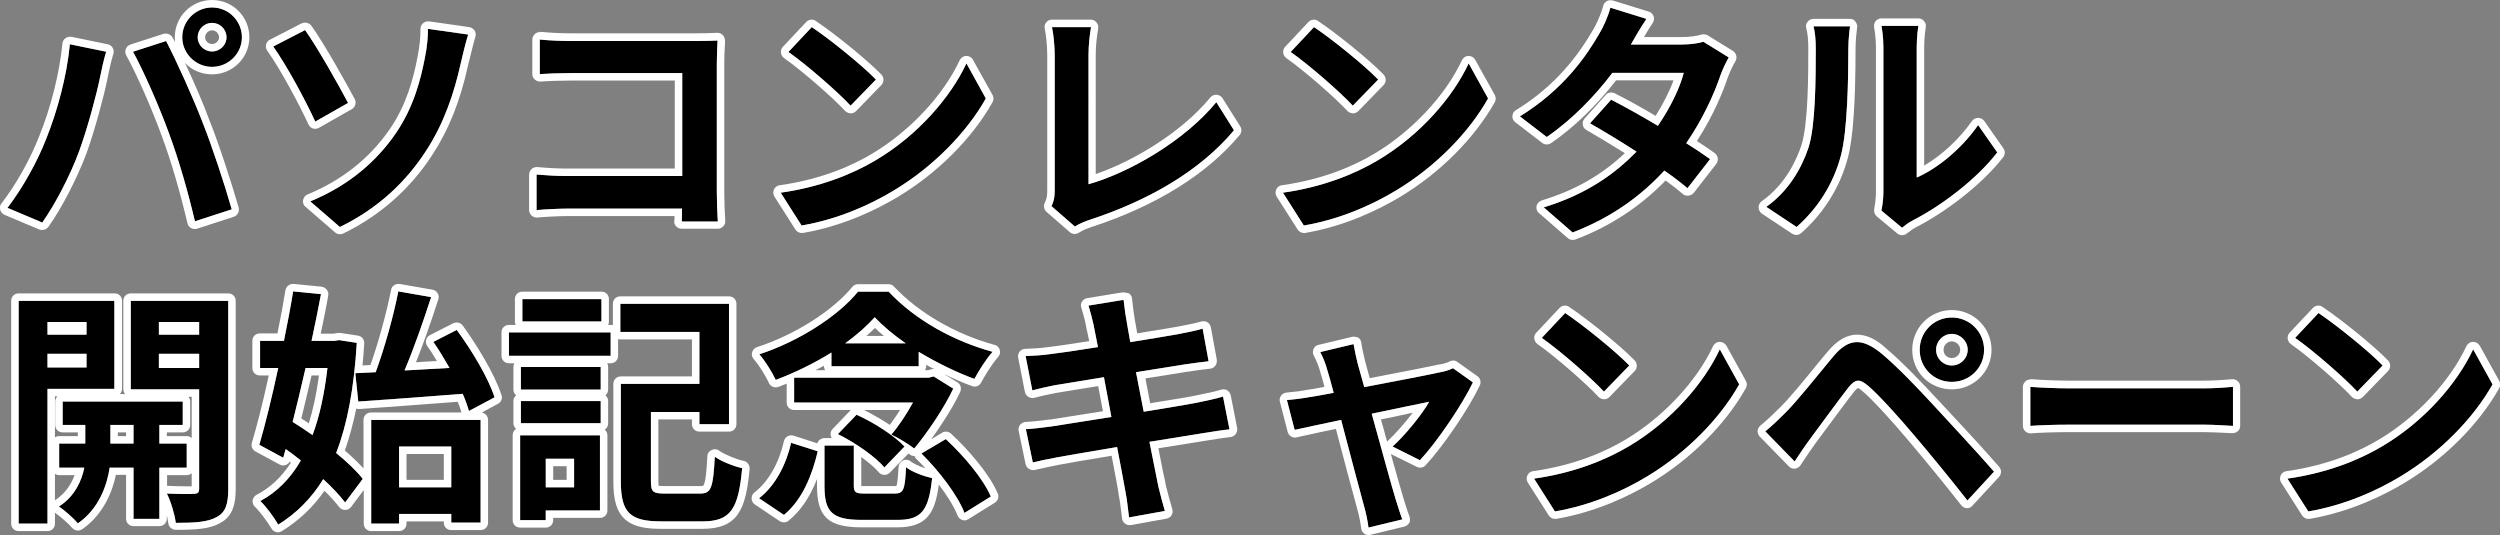
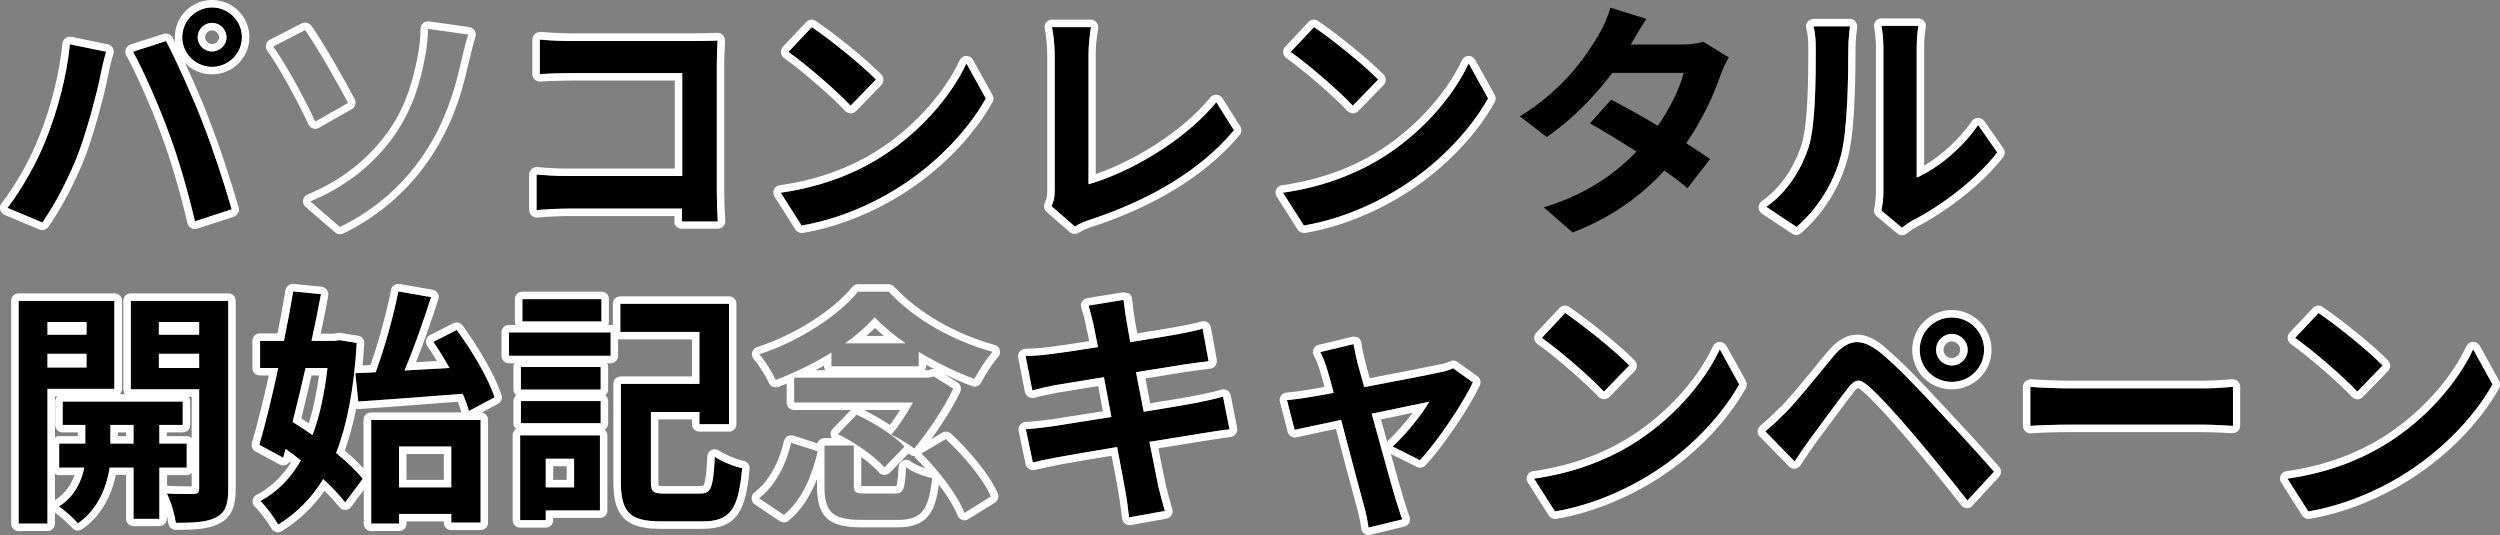
<svg xmlns="http://www.w3.org/2000/svg" version="1.1" id="レイヤー_1" x="0px" y="0px" width="1005.5px" height="215.2px" viewBox="0 0 1005.5 215.2" style="enable-background:new 0 0 1005.5 215.2;" xml:space="preserve">
  <rect x="0" y="0" width="1005.5" height="215.2" fill="#808080" stroke="none" />
  <style type="text/css">
	.st0{fill:#FFFFFF;}
</style>
  <g>
    <g>
      <path d="M28.1,17.8l14.6,3c-0.9,2.9-2,7.8-2.4,10c-1.4,7-5.1,20.8-8.5,30.1C28.2,70.6,22.3,82,17,89.5L3,83.6    c6.3-8.2,12.2-19,15.6-27.8C23.1,44.6,26.9,30.5,28.1,17.8z M53.5,20.8l13.3-4.3c4.1,7.8,11,23.1,14.7,32.8    c3.6,9,8.9,25,11.7,34.9L78.4,89C75.6,77.1,72,64.5,68,53.7C64.2,43.2,57.7,28.4,53.5,20.8z M85.3,3c6.6,0,12,5.4,12,12    c0,6.5-5.4,11.9-12,11.9s-12-5.4-12-11.9C73.3,8.4,78.7,3,85.3,3z M85.3,20.7c3.2,0,5.8-2.6,5.8-5.7c0-3.2-2.6-5.8-5.8-5.8    s-5.8,2.6-5.8,5.8C79.5,18.1,82.1,20.7,85.3,20.7z" />
      <path class="st0" d="M85.3,3c6.6,0,12,5.4,12,12c0,6.5-5.4,11.9-12,11.9c-6.6,0-12-5.4-12-11.9C73.3,8.4,78.7,3,85.3,3 M85.3,20.7    c3.2,0,5.8-2.6,5.8-5.7c0-3.2-2.6-5.8-5.8-5.8c-3.2,0-5.8,2.6-5.8,5.8C79.5,18.1,82.1,20.7,85.3,20.7 M66.8,16.5    c4.1,7.8,11,23.1,14.7,32.8c3.6,9,8.9,25,11.7,34.9L78.4,89C75.6,77.1,72,64.5,68,53.7c-3.8-10.5-10.3-25.3-14.5-32.9L66.8,16.5     M28.1,17.8l14.6,3c-0.9,2.9-2,7.8-2.4,10c-1.4,7-5.1,20.8-8.5,30.1C28.2,70.6,22.3,82,17,89.5L3,83.6c6.3-8.2,12.2-19,15.6-27.8    C23.1,44.6,26.9,30.5,28.1,17.8 M85.3,0c-8.3,0-15,6.7-15,15c0,0.7,0,1.3,0.1,2c-0.3-0.7-0.7-1.3-1-1.9c-0.5-1-1.6-1.6-2.7-1.6    c-0.3,0-0.6,0-0.9,0.1l-13.3,4.3c-0.9,0.3-1.5,0.9-1.9,1.8c-0.3,0.8-0.3,1.8,0.2,2.6c4.1,7.4,10.5,21.9,14.3,32.5    c3.7,9.9,7.3,22.3,10.3,35c0.2,0.8,0.7,1.5,1.4,1.9c0.5,0.3,1,0.4,1.5,0.4c0.3,0,0.6,0,0.9-0.1l14.8-4.8c1.5-0.5,2.4-2.1,2-3.7    c-2.7-9.4-8-25.8-11.8-35.2C81.9,41.9,78,33,74.4,25.3c2.7,2.9,6.6,4.6,10.9,4.6c8.3,0,15-6.7,15-14.9C100.3,6.7,93.6,0,85.3,0    L85.3,0z M85.3,17.7c-1.5,0-2.8-1.2-2.8-2.7c0-1.5,1.3-2.8,2.8-2.8c1.5,0,2.8,1.3,2.8,2.8C88.1,16.5,86.8,17.7,85.3,17.7    L85.3,17.7z M28.1,14.8c-0.6,0-1.3,0.2-1.8,0.6c-0.7,0.5-1.1,1.3-1.2,2.1C24,29,20.6,42.9,15.8,54.7c-3.5,9.1-9.3,19.5-15.2,27.1    c-0.6,0.7-0.8,1.7-0.5,2.6c0.2,0.9,0.9,1.6,1.7,2l14,5.9c0.4,0.2,0.8,0.2,1.2,0.2c1,0,1.9-0.5,2.5-1.3    c5.5-7.8,11.4-19.3,15.2-29.3c3.3-9.1,7.1-23.1,8.6-30.6c0,0,0,0,0-0.1c0.4-2.2,1.5-7,2.3-9.6c0.3-0.8,0.1-1.7-0.3-2.4    c-0.4-0.7-1.1-1.2-2-1.4l-14.6-3C28.5,14.8,28.3,14.8,28.1,14.8L28.1,14.8z" />
    </g>
    <g>
-       <path d="M122.7,12.1c5,7,13.6,22.3,17.3,29.3l-13.2,7.5c-4.1-8.9-11.5-22.6-16.9-30.2L122.7,12.1z M159,53.9    c7.4-10.7,10.2-22,11.8-30.2c1-4.6,1.4-9.6,1.3-12.1l16.2,2.3c-1.2,3.8-2.3,8.7-3,11.6c-2.6,11.7-6.6,23.9-13.9,35.1    c-7.8,12.1-18.9,23-34.7,30.7L124.8,81C141,74.3,151.7,64.4,159,53.9z" />
      <path class="st0" d="M172.1,11.6l16.2,2.3c-1.2,3.8-2.3,8.7-3,11.6c-2.6,11.7-6.6,23.9-13.9,35.1c-7.8,12.1-18.9,23-34.7,30.7    L124.8,81c16.2-6.7,26.9-16.6,34.2-27.1c7.4-10.7,10.2-22,11.8-30.2C171.8,19.1,172.2,14.1,172.1,11.6 M122.7,12.1    c5,7,13.6,22.3,17.3,29.3l-13.2,7.5c-4.1-8.9-11.5-22.6-16.9-30.2L122.7,12.1 M172.1,8.6c-0.7,0-1.5,0.3-2,0.8    c-0.7,0.6-1,1.5-1,2.3c0.1,2.3-0.3,7.1-1.2,11.3c0,0,0,0,0,0.1c-1.6,8.2-4.3,19-11.3,29.1c-8.1,11.6-19.1,20.3-32.9,26    c-1,0.4-1.6,1.3-1.8,2.3c-0.2,1,0.2,2.1,1,2.7l11.9,10.3c0.6,0.5,1.3,0.7,2,0.7c0.4,0,0.9-0.1,1.3-0.3c14.9-7.3,27-18,35.9-31.8    c6.5-10,11.1-21.4,14.3-36c0.1-0.5,0.2-1,0.4-1.6c0.7-2.8,1.6-6.7,2.5-9.7c0.3-0.8,0.1-1.8-0.3-2.5c-0.5-0.7-1.2-1.2-2.1-1.4    l-16.2-2.3C172.4,8.6,172.2,8.6,172.1,8.6L172.1,8.6z M122.7,9.1c-0.5,0-0.9,0.1-1.4,0.3L108.5,16c-0.8,0.4-1.3,1.1-1.5,2    c-0.2,0.8,0,1.7,0.5,2.4c5.2,7.3,12.5,20.9,16.6,29.7c0.4,0.8,1,1.3,1.8,1.6c0.3,0.1,0.6,0.1,0.9,0.1c0.5,0,1-0.1,1.5-0.4    l13.2-7.5c1.4-0.8,1.9-2.6,1.2-4c-3.3-6.2-12.2-22.2-17.5-29.6C124.6,9.5,123.6,9.1,122.7,9.1L122.7,9.1z" />
    </g>
    <g>
      <path d="M274.2,89.1c0.1-1.6,0.1-3.3,0.1-5.2h-45.6c-3.9,0-9.6,0.3-12.9,0.6V70.2c3.5,0.3,8,0.6,12.5,0.6h46.1V29.4h-44.9    c-4.2,0-9.6,0.2-12.4,0.4V15.9c3.7,0.4,8.9,0.6,12.4,0.6h50.3c2.9,0,7.1-0.1,8.8-0.2c-0.1,2.3-0.3,6.3-0.3,9.2v51.8    c0,3.5,0.2,8.8,0.4,11.8H274.2z" />
      <path class="st0" d="M217.1,15.9c3.7,0.4,8.9,0.6,12.4,0.6h50.3c2.9,0,7.1-0.1,8.8-0.2c-0.1,2.3-0.3,6.3-0.3,9.2v51.8    c0,3.5,0.2,8.8,0.4,11.8h-14.5c0.1-1.6,0.1-3.3,0.1-5.2h-45.6c-3.9,0-9.6,0.3-12.9,0.6V70.2c3.5,0.3,8,0.6,12.5,0.6h46.1V29.4    h-44.9c-4.2,0-9.6,0.2-12.4,0.4V15.9 M217.1,12.9c-0.7,0-1.5,0.3-2,0.8c-0.6,0.6-1,1.4-1,2.2v13.9c0,0.8,0.3,1.6,1,2.2    c0.6,0.5,1.3,0.8,2,0.8c0.1,0,0.1,0,0.2,0c2.7-0.2,8-0.4,12.2-0.4h41.9v35.4h-43.1c-3.6,0-7.7-0.2-12.2-0.6c-0.1,0-0.2,0-0.3,0    c-0.7,0-1.5,0.3-2,0.8c-0.6,0.6-1,1.4-1,2.2v14.3c0,0.8,0.4,1.6,1,2.2c0.6,0.5,1.3,0.8,2,0.8c0.1,0,0.2,0,0.3,0    c3.2-0.3,8.8-0.6,12.6-0.6h42.6c0,0.7,0,1.4-0.1,2c-0.1,0.8,0.2,1.6,0.8,2.2c0.6,0.6,1.4,0.9,2.2,0.9h14.5c0.8,0,1.6-0.3,2.2-1    c0.6-0.6,0.9-1.4,0.8-2.2c-0.2-2.8-0.4-8.1-0.4-11.6V25.5c0-2.4,0.1-5.7,0.3-8l0-1.1c0-0.8-0.3-1.7-0.9-2.3    c-0.6-0.6-1.3-0.9-2.1-0.9c-0.1,0-0.1,0-0.2,0c-1.5,0.1-5.6,0.2-8.6,0.2h-50.3c-3.2,0-8.4-0.2-12.1-0.6    C217.3,12.9,217.2,12.9,217.1,12.9L217.1,12.9z" />
    </g>
    <g>
      <path d="M352.3,64.4c17-10.1,30.1-25.4,36.4-38.9l7.8,14.1c-7.6,13.5-20.9,27.3-37,37c-10.1,6.1-23,11.7-37.1,14.1L314,77.5    C329.6,75.3,342.6,70.2,352.3,64.4z M352.3,32l-10.2,10.5c-5.2-5.6-17.7-16.5-25-21.6l9.4-10C333.5,15.6,346.5,26,352.3,32z" />
      <path class="st0" d="M326.5,10.9c7,4.7,20,15.1,25.8,21.1l-10.2,10.5c-5.2-5.6-17.7-16.5-25-21.6L326.5,10.9 M388.7,25.5l7.8,14.1    c-7.6,13.5-20.9,27.3-37,37c-10.1,6.1-23,11.7-37.1,14.1L314,77.5c15.6-2.2,28.6-7.3,38.3-13.1C369.3,54.3,382.4,39,388.7,25.5     M326.5,7.9c-0.8,0-1.6,0.3-2.2,0.9l-9.4,10c-0.6,0.6-0.9,1.5-0.8,2.4s0.6,1.7,1.3,2.2c7.4,5.2,19.7,16,24.5,21.2    c0.6,0.6,1.3,0.9,2.2,1c0,0,0,0,0,0c0.8,0,1.6-0.3,2.2-0.9l10.2-10.5c1.1-1.2,1.1-3,0-4.2c-6-6.2-19-16.6-26.3-21.5    C327.7,8.1,327.1,7.9,326.5,7.9L326.5,7.9z M388.7,22.5c0,0-0.1,0-0.1,0c-1.1,0-2.1,0.7-2.6,1.7c-6.6,14.2-20.1,28.6-35.2,37.6    c-7.5,4.5-20,10.3-37.2,12.7c-1,0.1-1.9,0.8-2.3,1.7c-0.4,0.9-0.4,2,0.2,2.9l8.4,13.2c0.6,0.9,1.5,1.4,2.5,1.4c0.2,0,0.3,0,0.5,0    c16.3-2.8,29.7-9.4,38.2-14.5c16-9.6,29.9-23.5,38.1-38.1c0.5-0.9,0.5-2,0-2.9L391.3,24C390.8,23.1,389.8,22.5,388.7,22.5    L388.7,22.5z" />
    </g>
    <g>
      <path d="M422.9,82.9c1.2-2.5,1.3-4.2,1.3-6.5V22.2c0-3.8-0.5-8.5-1.1-11.3h15.7c-0.6,3.8-1,7.4-1,11.3v51.9    c16.3-4.6,38.6-17.4,51.4-33l7.1,11.3c-13.7,16.4-34.5,28.3-58,36c-1.4,0.5-3.6,1.2-6,2.7L422.9,82.9z" />
      <path class="st0" d="M438.8,10.9c-0.6,3.8-1,7.4-1,11.3v51.9c16.3-4.6,38.6-17.4,51.4-33l7.1,11.3c-13.7,16.4-34.5,28.3-58,36    c-1.4,0.5-3.6,1.2-6,2.7l-9.4-8.2c1.2-2.5,1.3-4.2,1.3-6.5V22.2c0-3.8-0.5-8.5-1.1-11.3H438.8 M438.8,7.9h-15.7    c-0.9,0-1.8,0.4-2.3,1.1c-0.6,0.7-0.8,1.6-0.6,2.5c0.5,2.4,1,6.8,1,10.7v54.2c0,2.2-0.1,3.3-1,5.2c-0.6,1.2-0.3,2.7,0.7,3.6    l9.4,8.2c0.6,0.5,1.3,0.7,2,0.7c0.5,0,1.1-0.2,1.6-0.5c1.9-1.2,3.7-1.8,5-2.3l0.4-0.1c25.7-8.4,46.2-21.2,59.3-36.9    c0.8-1,0.9-2.4,0.2-3.5l-7.1-11.3c-0.5-0.8-1.4-1.3-2.4-1.4c-0.1,0-0.1,0-0.2,0c-0.9,0-1.7,0.4-2.3,1.1    c-11.6,14.1-31.1,25.7-46.1,30.8V22.2c0-3.3,0.3-6.6,1-10.8c0.1-0.9-0.1-1.7-0.7-2.4S439.7,7.9,438.8,7.9L438.8,7.9z M438.8,13.9    L438.8,13.9L438.8,13.9L438.8,13.9z" />
    </g>
    <g>
      <path d="M554.3,64.4c17-10.1,30.1-25.4,36.4-38.9l7.8,14.1c-7.6,13.5-20.9,27.3-37,37c-10.1,6.1-23,11.7-37.1,14.1L516,77.5    C531.6,75.3,544.6,70.2,554.3,64.4z M554.3,32l-10.2,10.5c-5.2-5.6-17.7-16.5-25-21.6l9.4-10C535.5,15.6,548.5,26,554.3,32z" />
      <path class="st0" d="M528.5,10.9c7,4.7,20,15.1,25.8,21.1l-10.2,10.5c-5.2-5.6-17.7-16.5-25-21.6L528.5,10.9 M590.7,25.5l7.8,14.1    c-7.6,13.5-20.9,27.3-37,37c-10.1,6.1-23,11.7-37.1,14.1L516,77.5c15.6-2.2,28.6-7.3,38.3-13.1C571.3,54.3,584.4,39,590.7,25.5     M528.5,7.9c-0.8,0-1.6,0.3-2.2,0.9l-9.4,10c-0.6,0.6-0.9,1.5-0.8,2.4c0.1,0.9,0.6,1.7,1.3,2.2c7.4,5.2,19.7,16,24.5,21.2    c0.6,0.6,1.3,0.9,2.2,1c0,0,0,0,0,0c0.8,0,1.6-0.3,2.2-0.9l10.2-10.5c1.1-1.2,1.1-3,0-4.2c-6-6.2-19-16.6-26.3-21.5    C529.7,8.1,529.1,7.9,528.5,7.9L528.5,7.9z M590.7,22.5c0,0-0.1,0-0.1,0c-1.1,0-2.1,0.7-2.6,1.7c-6.6,14.2-20.1,28.6-35.2,37.6    c-7.5,4.5-20,10.3-37.2,12.7c-1,0.1-1.9,0.8-2.3,1.7c-0.4,0.9-0.4,2,0.2,2.9l8.4,13.2c0.6,0.9,1.5,1.4,2.5,1.4c0.2,0,0.3,0,0.5,0    c16.3-2.8,29.7-9.4,38.2-14.5c16-9.6,29.9-23.5,38.1-38.1c0.5-0.9,0.5-2,0-2.9L593.3,24C592.8,23.1,591.8,22.5,590.7,22.5    L590.7,22.5z" />
    </g>
    <g>
      <path d="M695.3,23.1c-1.1,1.9-2.4,4.6-3.3,7.1c-2.6,7.7-7.2,17.8-13.8,27.4c3.7,2.3,7.1,4.6,9.6,6.4l-9.1,11.7    c-2.4-2.1-5.6-4.5-9.3-7.1c-8.9,9.7-20.7,18.7-36.9,24.9l-11.6-10.1c17.7-5.4,29-13.9,37.3-22.4c-6.8-4.4-13.6-8.5-18.7-11.4    l8.5-9.5c5.3,2.7,12.1,6.5,18.8,10.5c4.9-7.1,8.9-15.3,10.4-21.3h-28.7c-7,9.3-16.3,18.9-26.4,25.8l-10.8-8.3    c17.6-10.8,26.9-24.5,31.9-33.2c1.5-2.4,3.6-7,4.5-10.5l14.5,4.5c-2.4,3.5-5,8.1-6.2,10.2l-0.1,0.1h20.5c3.1,0,6.5-0.4,8.7-1.1    L695.3,23.1z" />
-       <path class="st0" d="M647.7,3.1l14.5,4.5c-2.4,3.5-5,8.1-6.2,10.2l-0.1,0.1h20.5c3.1,0,6.5-0.4,8.7-1.1l10.2,6.3    c-1.1,1.9-2.4,4.6-3.3,7.1c-2.6,7.7-7.2,17.8-13.8,27.4c3.7,2.3,7.1,4.6,9.6,6.4l-9.1,11.7c-2.4-2.1-5.6-4.5-9.3-7.1    c-8.9,9.7-20.7,18.7-36.9,24.9l-11.6-10.1c17.7-5.4,29-13.9,37.3-22.4c-6.8-4.4-13.6-8.5-18.7-11.4l8.5-9.5    c5.3,2.7,12.1,6.5,18.8,10.5c4.9-7.1,8.9-15.3,10.4-21.3h-28.7c-7,9.3-16.3,18.9-26.4,25.8l-10.8-8.3    c17.6-10.8,26.9-24.5,31.9-33.2C644.7,11.2,646.8,6.6,647.7,3.1 M647.7,0.1c-0.5,0-1,0.1-1.5,0.4c-0.7,0.4-1.2,1.1-1.4,1.9    c-0.8,3.2-2.8,7.5-4.1,9.7c0,0,0,0.1-0.1,0.1c-7.9,13.7-18,24.2-30.9,32.1c-0.8,0.5-1.4,1.4-1.4,2.4c-0.1,1,0.4,1.9,1.2,2.5    l10.8,8.3c0.5,0.4,1.2,0.6,1.8,0.6c0.6,0,1.2-0.2,1.7-0.5c9.2-6.3,18.4-15.2,26.2-25.3h23.1c-1.6,4.4-4.2,9.5-7.2,14.3    c-5.9-3.5-11.9-6.8-16.5-9.1c-0.4-0.2-0.9-0.3-1.4-0.3c-0.8,0-1.7,0.3-2.2,1l-8.5,9.5c-0.6,0.7-0.9,1.6-0.7,2.5    c0.1,0.9,0.7,1.7,1.5,2.1c4.7,2.7,10.1,6,15.4,9.3c-9.4,8.9-20.2,15-33.4,19c-1,0.3-1.8,1.2-2.1,2.2c-0.2,1.1,0.1,2.2,1,2.9    l11.6,10.1c0.6,0.5,1.3,0.7,2,0.7c0.4,0,0.7-0.1,1.1-0.2c14-5.3,26.1-13.3,36.2-23.7c2.9,2.1,5.2,3.9,6.9,5.4    c0.5,0.5,1.3,0.7,2,0.7c0.1,0,0.2,0,0.3,0c0.8-0.1,1.6-0.5,2.1-1.1l9.1-11.7c0.5-0.6,0.7-1.5,0.6-2.3c-0.1-0.8-0.6-1.5-1.2-2    c-2.1-1.5-4.6-3.2-7.2-4.9c6.9-10.6,10.7-20.4,12.4-25.5c0.8-2.1,1.9-4.6,3.1-6.6c0.8-1.4,0.4-3.2-1-4.1l-10.2-6.3    c-0.5-0.3-1-0.4-1.6-0.4c-0.3,0-0.6,0-0.9,0.1c-1.8,0.6-4.9,1-7.8,1h-15.3c1.1-1.8,2.3-3.9,3.5-5.6c0.5-0.8,0.7-1.8,0.4-2.7    c-0.3-0.9-1-1.6-1.9-1.9l-14.5-4.5C648.3,0.1,648,0.1,647.7,0.1L647.7,0.1z" />
    </g>
    <g>
      <path d="M710.4,83.2c8.8-6.2,14.2-15.4,17-23.9c2.8-8.6,2.9-27.5,2.9-39.6c0-4-0.3-6.7-0.9-9.1h14.7c-0.1,0.4-0.7,4.9-0.7,9    c0,11.8-0.3,32.9-3,43c-3,11.3-9.2,21.1-17.8,28.7L710.4,83.2z M756.7,84.7c0.4-1.9,0.8-4.7,0.8-7.4V19c0-4.5-0.7-8.3-0.8-8.6    h14.9c-0.1,0.3-0.7,4.2-0.7,8.7v52.3c8.1-3.5,18-11.4,24.7-21.1l7.7,11c-8.3,10.8-22.7,21.6-33.9,27.3c-2.1,1.1-3.1,2-4.4,3    L756.7,84.7z" />
      <path class="st0" d="M771.6,10.4c-0.1,0.3-0.7,4.2-0.7,8.7v52.3c8.1-3.5,18-11.4,24.7-21.1l7.7,11c-8.3,10.8-22.7,21.6-33.9,27.3    c-2.1,1.1-3.1,2-4.4,3l-8.3-6.9c0.4-1.9,0.8-4.7,0.8-7.4V19c0-4.5-0.7-8.3-0.8-8.6H771.6 M744.1,10.6c-0.1,0.4-0.7,4.9-0.7,9    c0,11.8-0.3,32.9-3,43c-3,11.3-9.2,21.1-17.8,28.7l-12.2-8.1c8.8-6.2,14.2-15.4,17-23.9c2.8-8.6,2.9-27.5,2.9-39.6    c0-4-0.3-6.7-0.9-9.1H744.1 M771.6,7.4h-14.9c-1,0-1.9,0.5-2.4,1.2c-0.5,0.7-0.7,1.7-0.5,2.6c0.1,0.5,0.7,3.9,0.7,7.8v58.3    c0,2.1-0.3,4.6-0.7,6.8c-0.2,1.1,0.2,2.2,1,2.9l8.3,6.9c0.6,0.5,1.2,0.7,1.9,0.7c0.6,0,1.3-0.2,1.8-0.6c0.2-0.2,0.4-0.3,0.7-0.5    c1-0.8,1.8-1.4,3.3-2.2c10.8-5.5,25.8-16.4,34.9-28.1c0.8-1,0.8-2.5,0.1-3.5l-7.7-11c-0.6-0.8-1.5-1.3-2.5-1.3c0,0,0,0,0,0    c-1,0-1.9,0.5-2.5,1.3c-5,7.2-12.2,13.8-19.2,17.9V19.1c0-3.8,0.5-7.2,0.6-7.9c0.2-0.9,0.1-1.8-0.5-2.5    C773.5,7.9,772.6,7.4,771.6,7.4L771.6,7.4z M771.6,13.4L771.6,13.4L771.6,13.4L771.6,13.4z M744.1,7.6h-14.7    c-0.9,0-1.8,0.4-2.4,1.2c-0.6,0.7-0.8,1.7-0.5,2.6c0.6,2.3,0.8,4.8,0.8,8.4c0,9.8,0,30.2-2.8,38.7c-1.8,5.4-6.2,15.6-15.9,22.4    c-0.8,0.6-1.3,1.5-1.3,2.5c0,1,0.5,1.9,1.3,2.5l12.2,8.1c0.5,0.3,1.1,0.5,1.7,0.5c0.7,0,1.4-0.3,2-0.8    c9.1-8.1,15.6-18.5,18.7-30.2c2.1-7.7,3.1-22.4,3.1-43.8c0-3.6,0.5-7.7,0.6-8.4c0.2-0.9,0-1.8-0.6-2.5C745.9,8,745,7.6,744.1,7.6    L744.1,7.6z M744.1,13.6L744.1,13.6L744.1,13.6L744.1,13.6z" />
    </g>
    <g>
      <path d="M19.1,156.4v54.2H7.5V121H46v35.4H19.1z M19.1,129.5v5.1h15.7v-5.1H19.1z M34.8,147.8v-5.5H19.1v5.5H34.8z M64.1,188.1    v20.6H53.7v-20.6h-9.6c-1,6.9-4.3,16.6-12.8,22.4c-1.7-2.1-5.3-5.2-7.6-6.8c6.4-4,9.2-10.5,10.2-15.6H23.8v-9.7h10.5v-7.5h-9.1    v-9.4h48.3v9.4h-9.4v7.5h11v9.7H64.1z M53.7,178.4v-7.5h-9.3v7.5H53.7z M91.8,196.7c0,6.1-1.1,9.4-4.7,11.3    c-3.6,2-8.8,2.3-16.4,2.3c-0.4-3.3-2-8.7-3.6-11.8c4.5,0.2,9.4,0.2,10.9,0.1c1.6,0,2.1-0.6,2.1-2v-40H52.6V121h39.2V196.7z     M63.9,129.5v5.1h16.2v-5.1H63.9z M80.1,148v-5.7H63.9v5.7H80.1z" />
      <path class="st0" d="M91.8,121v75.7c0,6.1-1.1,9.4-4.7,11.3c-3.6,2-8.8,2.3-16.4,2.3c-0.4-3.3-2-8.7-3.6-11.8    c2.6,0.1,5.4,0.2,7.6,0.2c1.5,0,2.7,0,3.3-0.1c1.6,0,2.1-0.6,2.1-2v-40H52.6V121H91.8 M63.9,134.6h16.2v-5.1H63.9V134.6 M63.9,148    h16.2v-5.7H63.9V148 M46,121v35.4H19.1v54.2H7.5V121H46 M19.1,134.6h15.7v-5.1H19.1V134.6 M19.1,147.8h15.7v-5.5H19.1V147.8     M73.5,161.5v9.4h-9.4v7.5h11v9.7h-11v20.6H53.7v-20.6h-9.6c-1,6.9-4.3,16.6-12.8,22.4c-1.7-2.1-5.3-5.2-7.6-6.8    c6.4-4,9.2-10.5,10.2-15.6H23.8v-9.7h10.5v-7.5h-9.1v-9.4H73.5 M44.4,178.4h9.3v-7.5h-9.3V178.4 M91.8,118H52.6c-1.7,0-3,1.3-3,3    v35.6c0,0.7,0.3,1.4,0.7,1.9h-2.1c0.5-0.5,0.9-1.3,0.9-2.1V121c0-1.7-1.3-3-3-3H7.5c-1.7,0-3,1.3-3,3v89.6c0,1.7,1.3,3,3,3h11.6    c1.7,0,3-1.3,3-3v-4.4c2.1,1.5,5.4,4.3,6.9,6.1c0.6,0.7,1.5,1.1,2.3,1.1c0.6,0,1.2-0.2,1.7-0.5c9-6.2,12.4-16,13.6-21.9h4.1v17.6    c0,1.7,1.3,3,3,3h10.4c1.7,0,3-1.3,3-3v-1.3c0.3,1.2,0.5,2.3,0.6,3.2c0.2,1.5,1.5,2.6,3,2.6c8.4,0,13.8-0.4,17.8-2.7    c5.5-2.9,6.3-8.4,6.3-13.9V121C94.8,119.3,93.5,118,91.8,118L91.8,118z M22.1,159.4h1c-0.5,0.5-0.9,1.3-0.9,2.1v9.4    c0,1.7,1.3,3,3,3h6.1v1.5h-7.5c-0.6,0-1.2,0.2-1.7,0.5V159.4L22.1,159.4z M75.8,159.6h1.3v16.6c-0.5-0.5-1.2-0.8-2-0.8h-8v-1.5    h6.4c1.7,0,3-1.3,3-3v-9.4C76.5,160.8,76.2,160.1,75.8,159.6L75.8,159.6z M47.4,173.9h3.3v1.5h-3.3V173.9L47.4,173.9z M67.1,191.1    h8c0.8,0,1.5-0.3,2-0.8v5.3c-0.6,0-1.5,0-2.4,0c-2.4,0-5.1-0.1-7.4-0.2c0,0-0.1,0-0.1,0V191.1L67.1,191.1z M22.1,201.2v-10.6    c0.5,0.3,1.1,0.5,1.7,0.5H30C28.8,194.4,26.5,198.4,22.1,201.2C22.1,201.2,22.1,201.2,22.1,201.2L22.1,201.2z" />
    </g>
    <g>
      <path d="M143.5,137.9c-1.1,18.2-3.8,32.7-8.3,44.3c4.4,3.6,8.2,7.2,10.7,10.4l-7.1,9.5c-2.1-2.8-5.2-6.1-8.8-9.4    c-4.7,7.7-10.7,13.7-18.1,18.3c-1.7-3-4.9-7.3-7.2-9.5c6.6-3.5,12.1-9,16.3-16.3c-2-1.6-4.1-3.2-6.1-4.6l-1,3.5l-9.6-5.2    c2.4-8.2,5.1-19.3,7.6-30.9h-7.3v-10.9h9.6c1.4-6.9,2.7-13.7,3.7-19.9l11.2,1.1c-1.1,5.9-2.4,12.3-3.8,18.8h9.1l2-0.3L143.5,137.9    z M122.9,148c-1.7,7.5-3.5,14.9-5.2,21.7c2.6,1.6,5.3,3.4,8,5.3c2.9-7.7,4.8-16.8,6-27H122.9z M151.1,149.7    c3.6-9.8,7.2-22.7,9.1-32.5l13.2,2.3c-3.2,9.9-7,20.8-10.7,29.5c5.8-0.3,11.9-0.7,18.1-1c-2.1-3.7-4.3-7.3-6.5-10.5l9.4-4.8    c6.2,8.4,12.8,19.5,15.2,27.1l-10.3,5.5c-0.6-2.1-1.4-4.4-2.5-6.9c-14.9,1.2-30.6,2.3-42,3.1l-1.2-11.4L151.1,149.7z M149.3,168.9    h44v41.3h-11.8v-3.5h-21v3.9h-11.2V168.9z M160.5,179.6V196h21v-16.4H160.5z" />
      <path class="st0" d="M160.2,117.2l13.2,2.3c-3.2,9.9-7,20.8-10.7,29.5c5.8-0.3,11.9-0.7,18.1-1c-2.1-3.7-4.3-7.3-6.5-10.5l9.4-4.8    c6.2,8.4,12.8,19.5,15.2,27.1l-10.3,5.5c-0.6-2.1-1.4-4.4-2.5-6.9c-14.9,1.2-30.6,2.3-42,3.1l-1.2-11.4l8.2-0.4    C154.7,139.9,158.3,127,160.2,117.2 M117.9,117.2l11.2,1.1c-1.1,5.9-2.4,12.3-3.8,18.8h9.1l2-0.3l7.1,1.1    c-1.1,18.2-3.8,32.7-8.3,44.3c4.4,3.6,8.2,7.2,10.7,10.4l-7.1,9.5c-2.1-2.8-5.2-6.1-8.8-9.4c-4.7,7.7-10.7,13.7-18.1,18.3    c-1.7-3-4.9-7.3-7.2-9.5c6.6-3.5,12.1-9,16.3-16.3c-2-1.6-4.1-3.2-6.1-4.6l-1,3.5l-9.6-5.2c2.4-8.2,5.1-19.3,7.6-30.9h-7.3v-10.9    h9.6C115.6,130.2,116.9,123.4,117.9,117.2 M131.7,148h-8.8c-1.7,7.5-3.5,14.9-5.2,21.7c2.6,1.6,5.3,3.4,8,5.3    C128.6,167.3,130.5,158.2,131.7,148 M193.3,168.9v41.3h-11.8v-3.5h-21v3.9h-11.2v-41.7H193.3 M160.5,196h21v-16.4h-21V196     M160.2,114.2c-1.4,0-2.7,1-2.9,2.4c-1.8,9-5,20.9-8.3,30.2l-3.2,0.2c0.3-2.9,0.5-5.8,0.7-8.9c0.1-1.5-1-2.9-2.5-3.1l-7.1-1.1    c-0.2,0-0.3,0-0.5,0c-0.1,0-0.3,0-0.4,0l-1.8,0.3H129c1.1-5.4,2.2-10.5,3-15.3c0.2-0.8,0-1.7-0.6-2.4c-0.5-0.7-1.3-1.1-2.1-1.2    l-11.2-1.1c-0.1,0-0.2,0-0.3,0c-1.5,0-2.7,1.1-3,2.5c-0.8,4.9-1.8,10.6-3.2,17.4h-7.1c-1.7,0-3,1.3-3,3V148c0,1.7,1.3,3,3,3h3.6    c-2.3,10.6-4.7,20.1-6.8,27.1c-0.4,1.4,0.2,2.8,1.5,3.5l9.6,5.2c0.4,0.2,0.9,0.4,1.4,0.4c0.4,0,0.8-0.1,1.2-0.2    c0.6-0.3,1.2-0.7,1.5-1.3c0.2,0.1,0.3,0.3,0.5,0.4c-3.7,5.7-8.3,10.1-13.8,12.9c-0.9,0.5-1.4,1.3-1.6,2.2c-0.1,1,0.2,1.9,0.9,2.6    c2,1.9,5,5.9,6.7,8.8c0.4,0.7,1.1,1.2,1.9,1.4c0.2,0.1,0.5,0.1,0.7,0.1c0.6,0,1.1-0.2,1.6-0.5c6.9-4.3,12.5-9.6,17.1-16.2    c2.4,2.3,4.4,4.6,5.9,6.5c0.6,0.8,1.5,1.2,2.4,1.2c0,0,0,0,0,0c0.9,0,1.8-0.4,2.4-1.2l5.1-6.8v13.5c0,1.7,1.3,3,3,3h11.2    c1.7,0,3-1.3,3-3v-0.9h15v0.5c0,1.7,1.3,3,3,3h11.8c1.7,0,3-1.3,3-3v-41.3c0-1.5-1.1-2.7-2.5-3l6.5-3.5c1.3-0.7,1.9-2.2,1.4-3.5    c-2.8-8.7-10.2-20.5-15.6-28c-0.6-0.8-1.5-1.2-2.4-1.2c-0.5,0-0.9,0.1-1.4,0.3l-9.4,4.8c-0.8,0.4-1.3,1.1-1.5,1.9    s-0.1,1.7,0.4,2.4c1.3,1.8,2.6,3.8,3.9,6.1c-1.8,0.1-3.6,0.2-5.4,0.3c-1,0.1-2,0.1-3,0.2c2.8-7,5.8-15.4,9-25.3    c0.3-0.8,0.2-1.7-0.3-2.5c-0.4-0.7-1.2-1.3-2.1-1.4l-13.2-2.3C160.5,114.2,160.4,114.2,160.2,114.2L160.2,114.2z M125.3,151h3    c-1,7.4-2.4,13.8-4.1,19.3c-1-0.7-2-1.4-3-2C122.7,162,124.1,156.3,125.3,151L125.3,151z M144.1,164.5c0.1,0,0.1,0,0.2,0l0.4,0    c10.8-0.8,25.4-1.8,39.4-2.9c0.6,1.4,1.1,2.9,1.5,4.3h-36.4c-1.7,0-3,1.3-3,3v19.5c-2-2.2-4.5-4.6-7.5-7.2    c1.8-5.1,3.3-10.7,4.6-16.9C143.6,164.5,143.8,164.5,144.1,164.5L144.1,164.5z M163.5,182.6h15V193h-15V182.6L163.5,182.6z" />
    </g>
    <g>
      <path d="M204.7,133.7h40.9v9.4h-40.9V133.7z M241.3,205.3h-21.8v3.9h-10.3v-34.1h32.1V205.3z M209.5,147.6h32.1v9.1h-32.1V147.6z     M209.5,161.3h32.1v8.9h-32.1V161.3z M241.9,129.3h-31.8v-9h31.8V129.3z M219.5,184.5V196h11.4v-11.5H219.5z M281.6,198.5    c4.5,0,5.2-2.3,5.9-14.8c2.6,1.9,7.8,3.9,11,4.6c-1.5,16.6-4.7,21.4-16,21.4H266c-12.4,0-16.3-3.3-16.3-16.1v-39.2h31.6v-20.9    h-31.8v-11.3h43.7v48.4h-11.9v-4.9h-19.5v27.9c0,4.2,0.8,4.9,5.5,4.9H281.6z" />
      <path class="st0" d="M241.9,120.3v9h-31.8v-9H241.9 M293.2,122.2v48.4h-11.9v-4.9h-19.5v27.9c0,4.2,0.8,4.9,5.5,4.9h14.3    c4.5,0,5.2-2.3,5.9-14.8c2.6,1.9,7.8,3.9,11,4.6c-1.5,16.6-4.7,21.4-16,21.4H266c-12.4,0-16.3-3.3-16.3-16.1v-39.2h31.6v-20.9    h-31.8v-11.3H293.2 M245.6,133.7v9.4h-40.9v-9.4H245.6 M241.6,147.6v9.1h-32.1v-9.1H241.6 M241.6,161.3v8.9h-32.1v-8.9H241.6     M241.3,175.1v30.2h-21.8v3.9h-10.3v-34.1H241.3 M219.5,196h11.4v-11.5h-11.4V196 M241.9,117.3h-31.8c-1.7,0-3,1.3-3,3v9    c0,0.5,0.1,1,0.3,1.4h-2.7c-1.7,0-3,1.3-3,3v9.4c0,1.7,1.3,3,3,3h2.2c-0.3,0.4-0.4,1-0.4,1.5v9.1c0,0.9,0.4,1.7,1.1,2.3    c-0.7,0.6-1.1,1.4-1.1,2.3v8.9c0,0.9,0.4,1.8,1.1,2.3c-0.9,0.5-1.4,1.5-1.4,2.6v34.1c0,1.7,1.3,3,3,3h10.3c1.7,0,3-1.3,3-3v-0.9    h18.8c1.7,0,3-1.3,3-3v-30.2c0-0.9-0.4-1.8-1.1-2.3c0.9-0.5,1.4-1.5,1.4-2.6v-8.9c0-0.9-0.4-1.7-1.1-2.3c0.7-0.6,1.1-1.4,1.1-2.3    v-9.1c0-0.5-0.1-1.1-0.4-1.5h1.4c1.7,0,3-1.3,3-3v-6.7c0.3,0.1,0.6,0.1,0.9,0.1h28.8v14.9h-28.6c-1.7,0-3,1.3-3,3v39.2    c0,7.5,1.3,12,4.4,15c3.7,3.6,9.6,4.1,14.9,4.1h16.5c14.3,0,17.5-7.8,19-24.1c0.1-1.5-0.9-2.9-2.3-3.2c-2.9-0.6-7.6-2.5-9.9-4.1    c-0.5-0.4-1.1-0.6-1.8-0.6c-0.4,0-0.9,0.1-1.3,0.3c-1,0.5-1.7,1.4-1.7,2.5c-0.3,5.6-0.6,9.4-1.3,11.2c-0.3,0.7-0.3,0.8-1.6,0.8    h-14.3c-1.4,0-2.1-0.1-2.4-0.1c0-0.3-0.1-0.8-0.1-1.8v-24.9h13.5v1.9c0,1.7,1.3,3,3,3h11.9c1.7,0,3-1.3,3-3v-48.4c0-1.7-1.3-3-3-3    h-43.7c-1.7,0-3,1.3-3,3v8.6c-0.3-0.1-0.6-0.1-0.9-0.1h-1c0.2-0.4,0.3-0.9,0.3-1.4v-9C244.9,118.6,243.6,117.3,241.9,117.3    L241.9,117.3z M222.5,187.5h5.4v5.5h-5.4V187.5L222.5,187.5z" />
    </g>
    <g>
-       <path d="M305.3,200.4c6.6-5.1,10.9-13.6,12.9-22.3l10.7,3.4c-2.3,9.7-6.2,19.5-13.6,25.6L305.3,200.4z M334.4,141.8    c-6.9,4.3-14.7,8.1-22.4,11c-1.4-3-4.2-7.6-6.6-10.3c16.2-5.3,31.9-15.6,39.7-25.2h12.3c11,11.7,26.5,20,41.8,24.2    c-2.7,3.1-5.4,7.4-7.3,10.9c-7.1-2.6-15.1-6.5-22.4-10.9v5.8h-35.1V141.8z M383.4,156.3c-3.6,7.7-10.3,17.6-15.7,24.1    c-2.3-1.8-6.4-4.3-9.2-5.6c3.1-3.6,6.2-8.4,8.7-12.9h-47.8v-10h54.2l1.9-0.5L383.4,156.3z M359.8,198.5c3.5,0,4.2-1.3,4.6-10.6    c2.3,1.9,7.3,3.7,10.5,4.4c-1.4,13.4-4.5,16.8-14,16.8h-14.3c-12.1,0-15-3.3-15-13.7v-16.2h11.8v16.1c0,2.8,0.7,3.2,4.6,3.2H359.8    z M344.5,166.8c6.9,3.1,15.2,8.4,19.3,12.8l-8.1,8.4c-3.6-4.3-11.8-10-18.7-13.4L344.5,166.8z M364.3,138.1    c-4.9-3.4-9.2-7-12.5-10.5c-3.1,3.5-7.2,7.1-11.9,10.5H364.3z M380.4,176.6c7.2,6.7,15.1,16,18.1,23.1l-10.6,6.6    c-2.6-6.9-10.1-16.8-17.3-23.9L380.4,176.6z" />
      <path class="st0" d="M357.4,117.3c11,11.7,26.5,20,41.8,24.2c-2.7,3.1-5.4,7.4-7.3,10.9c-7.1-2.6-15.1-6.5-22.4-10.9v5.8h-35.1    v-5.5c-6.9,4.3-14.7,8.1-22.4,11c-1.4-3-4.2-7.6-6.6-10.3c16.2-5.3,31.9-15.6,39.7-25.2H357.4 M339.9,138.1h24.4    c-4.9-3.4-9.2-7-12.5-10.5C348.7,131.1,344.6,134.7,339.9,138.1 M375.5,151.4l7.9,4.9c-3.6,7.7-10.3,17.6-15.7,24.1    c-2.3-1.8-6.4-4.3-9.2-5.6c3.1-3.6,6.2-8.4,8.7-12.9h-47.8v-10h54.2L375.5,151.4 M344.5,166.8c6.9,3.1,15.2,8.4,19.3,12.8    l-8.1,8.4c-3.6-4.3-11.8-10-18.7-13.4L344.5,166.8 M380.4,176.6c7.2,6.7,15.1,16,18.1,23.1l-10.6,6.6    c-2.6-6.9-10.1-16.8-17.3-23.9L380.4,176.6 M318.2,178.1l10.7,3.4c-2.3,9.7-6.2,19.5-13.6,25.6l-10-6.7    C311.9,195.3,316.2,186.8,318.2,178.1 M343.4,179.2v16.1c0,2.8,0.7,3.2,4.6,3.2h11.8c3.5,0,4.2-1.3,4.6-10.6    c2.3,1.9,7.3,3.7,10.5,4.4c-1.4,13.4-4.5,16.8-14,16.8h-14.3c-12.1,0-15-3.3-15-13.7v-16.2H343.4 M357.4,114.3h-12.3    c-0.9,0-1.8,0.4-2.3,1.1c-7.8,9.5-23.1,19.3-38.3,24.2c-1,0.3-1.7,1.1-2,2.1s0,2,0.7,2.8c2.2,2.5,4.8,6.8,6.1,9.6    c0.5,1.1,1.6,1.7,2.7,1.7c0.4,0,0.7-0.1,1.1-0.2c1.1-0.4,2.2-0.9,3.3-1.3v7.6c0,1.7,1.3,3,3,3h22.8l-7.3,7.6    c-0.7,0.7-1,1.7-0.8,2.6c0.1,0.4,0.2,0.8,0.4,1.1h-2.9c-1.3,0-2.5,0.9-2.9,2.1l-9.6-3.1c-0.3-0.1-0.6-0.1-0.9-0.1    c-0.5,0-1,0.1-1.5,0.4c-0.7,0.4-1.2,1.1-1.4,1.9c-2,8.9-6.3,16.4-11.8,20.6c-0.8,0.6-1.2,1.5-1.2,2.5c0,1,0.5,1.9,1.3,2.4l10,6.7    c0.5,0.3,1.1,0.5,1.7,0.5c0.7,0,1.4-0.2,1.9-0.7c4.8-3.9,8.5-9.4,11.4-16.7v2.7c0,12.5,4.5,16.7,18,16.7h14.3    c11.9,0,15.2-5.8,16.7-17.2c3.5,4.6,6.2,9,7.5,12.4c0.3,0.8,1,1.5,1.8,1.8c0.3,0.1,0.6,0.2,1,0.2c0.6,0,1.1-0.2,1.6-0.5l10.6-6.6    c1.3-0.8,1.8-2.4,1.2-3.7c-3.4-8-11.9-17.7-18.8-24.1c-0.6-0.5-1.3-0.8-2-0.8c-0.5,0-1.1,0.1-1.5,0.4l-4.5,2.7    c4.2-5.8,8.8-12.9,11.7-19.1c0.6-1.4,0.2-3-1.1-3.8l-5.5-3.4c3.9,1.9,7.8,3.6,11.4,4.9c0.3,0.1,0.7,0.2,1,0.2    c1.1,0,2.1-0.6,2.6-1.6c1-1.9,3.8-6.8,6.9-10.4c0.7-0.8,0.9-1.8,0.6-2.8c-0.3-1-1.1-1.8-2.1-2c-15.8-4.3-30.5-12.9-40.4-23.4    C359,114.6,358.2,114.3,357.4,114.3L357.4,114.3z M348.5,135.1c1.2-1.1,2.3-2.1,3.4-3.2c1.1,1.1,2.3,2.1,3.6,3.2H348.5    L348.5,135.1z M372,148.9c0.3-0.5,0.5-1,0.5-1.6v-0.6c1,0.6,2.1,1.2,3.2,1.7c-0.1,0-0.1,0-0.2,0c-0.3,0-0.5,0-0.8,0.1l-1.5,0.4    H372L372,148.9z M328,148.9c1.1-0.6,2.3-1.2,3.4-1.8v0.2c0,0.6,0.2,1.1,0.5,1.6H328L328,148.9z M347.5,164.9H362    c-1.4,2.2-2.8,4.2-4.1,6C354.4,168.6,350.7,166.5,347.5,164.9L347.5,164.9z M355.7,191c0.8,0,1.6-0.3,2.2-0.9l7.5-7.7    c0.2,0.1,0.4,0.3,0.5,0.4c0.5,0.4,1.2,0.6,1.8,0.6c0,0,0,0,0.1,0c0.1,0.4,0.4,0.8,0.7,1.1c1.3,1.2,2.5,2.6,3.7,3.9    c-2.4-0.8-4.7-1.9-5.9-2.8c-0.5-0.5-1.2-0.7-1.9-0.7c-0.4,0-0.8,0.1-1.2,0.3c-1,0.5-1.7,1.5-1.8,2.6c-0.1,1.6-0.3,6.5-0.9,7.7    c-0.1,0-0.4,0-0.7,0H348c-0.7,0-1.3,0-1.6,0c0,0,0-0.1,0-0.2v-11.5c3,2.2,5.5,4.3,7,6.1c0.5,0.7,1.3,1,2.2,1.1    C355.6,191,355.7,191,355.7,191L355.7,191z" />
    </g>
    <g>
      <path d="M494.5,172.7c-2.6,0.2-6.7,0.9-10.5,1.5c-4.8,0.8-12.9,2.1-21.7,3.5c1.6,8.2,3,14.9,3.6,18c0.7,3,1.7,6.6,2.6,9.8    l-14.4,2.6c-0.5-3.8-0.8-7.2-1.4-10.1c-0.5-2.9-1.8-9.8-3.4-18.2c-10.2,1.7-19.6,3.3-23.9,4.1s-7.7,1.5-10,2.1l-2.8-13.4    c2.7-0.1,7.2-0.7,10.4-1.1c4.6-0.7,13.9-2.2,24-3.8l-3-16c-8.8,1.4-16.5,2.7-19.6,3.2c-3.5,0.7-6.2,1.3-9.2,2.1l-2.7-13.8    c3.2-0.1,6.2-0.3,9.3-0.7c3.5-0.4,11.2-1.5,19.8-2.9c-0.8-4.2-1.5-7.5-1.8-9.1c-0.6-2.8-1.3-5.2-2-7.6l14.1-2.3    c0.3,2,0.6,5.4,1.1,7.8c0.2,1.4,0.8,4.7,1.6,9.2c8.5-1.4,16.1-2.6,19.7-3.3c3.2-0.6,7-1.4,9.4-2.1l2.4,13.1    c-2.2,0.2-6.2,0.8-9.2,1.2l-20,3.2l3.1,15.9c9-1.5,17.2-2.8,21.7-3.7c3.9-0.8,7.6-1.6,10.2-2.4L494.5,172.7z" />
      <path class="st0" d="M451.9,120.6c0.3,2,0.6,5.4,1.1,7.8c0.2,1.4,0.8,4.7,1.6,9.2c8.5-1.4,16.1-2.6,19.7-3.3    c3.2-0.6,7-1.4,9.4-2.1l2.4,13.1c-2.2,0.2-6.2,0.8-9.2,1.2l-20,3.2l3.1,15.9c9-1.5,17.2-2.8,21.7-3.7c3.9-0.8,7.6-1.6,10.2-2.4    l2.6,13.2c-2.6,0.2-6.7,0.9-10.5,1.5c-4.8,0.8-12.9,2.1-21.7,3.5c1.6,8.2,3,14.9,3.6,18c0.7,3,1.7,6.6,2.6,9.8l-14.4,2.6    c-0.5-3.8-0.8-7.2-1.4-10.1c-0.5-2.9-1.8-9.8-3.4-18.2c-10.2,1.7-19.6,3.3-23.9,4.1c-4.3,0.8-7.7,1.5-10,2.1l-2.8-13.4    c2.7-0.1,7.2-0.7,10.4-1.1c4.6-0.7,13.9-2.2,24-3.8l-3-16c-8.8,1.4-16.5,2.7-19.6,3.2c-3.5,0.7-6.2,1.3-9.2,2.1l-2.7-13.8    c3.2-0.1,6.2-0.3,9.3-0.7c3.5-0.4,11.2-1.5,19.8-2.9c-0.8-4.2-1.5-7.5-1.8-9.1c-0.6-2.8-1.3-5.2-2-7.6L451.9,120.6 M451.9,117.6    c-0.2,0-0.3,0-0.5,0l-14.1,2.3c-0.8,0.1-1.6,0.6-2.1,1.4c-0.5,0.7-0.6,1.6-0.3,2.4c0.7,2.4,1.4,4.7,1.9,7.4    c0.1,0.7,0.3,1.6,0.6,2.8c0.2,1,0.4,2.1,0.7,3.3c-7.6,1.2-13.8,2.1-16.6,2.4c-2.8,0.4-5.7,0.6-9.1,0.7c-0.9,0-1.7,0.4-2.3,1.1    c-0.5,0.7-0.8,1.6-0.6,2.4l2.7,13.8c0.2,0.8,0.6,1.5,1.4,2c0.5,0.3,1,0.5,1.6,0.5c0.3,0,0.5,0,0.8-0.1c2.7-0.7,5.2-1.3,9-2    c1-0.2,2.5-0.4,4.3-0.7c3.3-0.5,7.6-1.3,12.4-2l1.9,10.1c-2.5,0.4-4.9,0.8-7.1,1.1c-5.8,0.9-10.8,1.7-13.8,2.2l-1.1,0.1    c-3,0.4-6.7,0.8-9,0.9c-0.9,0-1.7,0.5-2.3,1.1c-0.5,0.7-0.8,1.6-0.6,2.5l2.8,13.4c0.2,0.8,0.7,1.5,1.4,1.9c0.5,0.3,1,0.5,1.6,0.5    c0.3,0,0.5,0,0.8-0.1c2.1-0.5,5.3-1.2,9.8-2.1c3.5-0.7,10.9-1.9,21-3.6c1.5,8.1,2.5,13,2.8,15.3c0,0,0,0.1,0,0.1    c0.4,1.9,0.7,4.2,1,6.6c0.1,1.1,0.3,2.2,0.4,3.3c0.1,0.8,0.5,1.5,1.2,2c0.5,0.4,1.1,0.6,1.8,0.6c0.2,0,0.4,0,0.5,0l14.4-2.6    c0.8-0.2,1.6-0.6,2-1.4c0.4-0.7,0.6-1.6,0.3-2.4c-0.9-3.1-1.9-6.7-2.6-9.6c-0.2-1.3-0.6-3.1-1.1-5.3c-0.5-2.7-1.2-5.9-1.9-9.6    c8.6-1.4,14.9-2.4,18.7-3l1.9-0.3c3.1-0.5,6.3-1,8.3-1.2c0.9-0.1,1.6-0.5,2.2-1.2c0.5-0.7,0.7-1.6,0.6-2.4l-2.6-13.2    c-0.2-0.8-0.7-1.6-1.4-2c-0.5-0.3-1-0.4-1.5-0.4c-0.3,0-0.6,0-0.9,0.1c-2.5,0.8-6.3,1.6-9.9,2.3c-3.3,0.7-8.8,1.6-15.2,2.6    c-1.2,0.2-2.3,0.4-3.5,0.6l-1.9-10l16.9-2.7c0.9-0.1,1.8-0.2,2.8-0.4c2.3-0.3,4.8-0.7,6.3-0.8c0.8-0.1,1.6-0.5,2.1-1.2    c0.5-0.7,0.7-1.5,0.6-2.4l-2.4-13.1c-0.2-0.8-0.7-1.6-1.4-2c-0.5-0.3-1-0.4-1.6-0.4c-0.3,0-0.6,0-0.8,0.1c-2,0.6-5.3,1.3-9.1,2    c-2.6,0.5-7.6,1.3-13.2,2.2c-1.1,0.2-2.3,0.4-3.5,0.6c-0.5-2.9-0.9-5.2-1.1-6.2c0-0.1,0-0.1,0-0.2c-0.3-1.4-0.5-3.4-0.7-5.1    c-0.1-0.9-0.2-1.8-0.3-2.6c-0.1-0.8-0.6-1.5-1.2-2C453.2,117.8,452.5,117.6,451.9,117.6L451.9,117.6z" />
    </g>
    <g>
      <path d="M560.1,179.6c5.1-4.6,12-13.1,14.7-18c-2.4,0.5-12.3,2.5-23.1,4.8c3.8,13.7,8,29.1,9.6,34.3c0.6,1.8,1.9,6.2,2.7,8.2    l-13.6,3.3c-0.3-2.6-1-5.9-1.8-8.7c-1.5-5.4-5.6-20.9-9.2-34.6c-8.4,1.8-15.7,3.3-18.7,4l-3.1-12c3.2-0.3,5.9-0.6,9.2-1.2    c1.4-0.2,5-0.8,9.6-1.7c-1-3.9-1.9-7.1-2.6-9.3c-0.7-2.6-1.7-5-2.8-7.1l13.4-3.2c0.4,2.4,1,5,1.6,7.6l2.7,9.7    c12.7-2.4,26.7-5.1,30.6-6c1.8-0.3,3.7-0.9,5.1-1.6l8,5.7c-4.2,8.8-14.3,23.8-21.3,31.3L560.1,179.6z" />
      <path class="st0" d="M544.4,138.4c0.4,2.4,1,5,1.6,7.6l2.7,9.7c12.7-2.4,26.7-5.1,30.6-6c1.8-0.3,3.7-0.9,5.1-1.6l8,5.7    c-4.2,8.8-14.3,23.8-21.3,31.3l-11-5.5c5.1-4.6,12-13.1,14.7-18c-2.4,0.5-12.3,2.5-23.1,4.8c3.8,13.7,8,29.1,9.6,34.3    c0.6,1.8,1.9,6.2,2.7,8.2l-13.6,3.3c-0.3-2.6-1-5.9-1.8-8.7c-1.5-5.4-5.6-20.9-9.2-34.6c-8.4,1.8-15.7,3.3-18.7,4l-3.1-12    c3.2-0.3,5.9-0.6,9.2-1.2c1.4-0.2,5-0.8,9.6-1.7c-1-3.9-1.9-7.1-2.6-9.3c-0.7-2.6-1.7-5-2.8-7.1L544.4,138.4 M544.4,135.4    c-0.2,0-0.5,0-0.7,0.1l-13.4,3.2c-0.9,0.2-1.7,0.8-2,1.7s-0.4,1.8,0.1,2.6c1.1,2.1,2,4.3,2.6,6.5c0,0,0,0.1,0,0.1    c0.5,1.6,1.1,3.6,1.7,6c-3.2,0.6-5.4,1-6.3,1.1c0,0-0.1,0-0.1,0c-3.1,0.6-5.6,0.9-8.9,1.2c-0.9,0.1-1.7,0.5-2.2,1.3    s-0.7,1.6-0.4,2.5l3.1,12c0.3,1.3,1.6,2.3,2.9,2.3c0.2,0,0.5,0,0.7-0.1c1.8-0.4,5.3-1.2,9.6-2.1c1.9-0.4,4-0.8,6.2-1.3    c2.4,9.3,6.9,26.1,8.5,31.9c0.8,2.8,1.4,5.9,1.7,8.2c0.1,0.9,0.6,1.6,1.3,2.1c0.5,0.4,1.1,0.5,1.7,0.5c0.2,0,0.5,0,0.7-0.1    l13.6-3.3c0.8-0.2,1.6-0.8,2-1.5c0.4-0.8,0.4-1.7,0.1-2.5c-0.5-1.3-1.3-3.7-1.9-5.7c-0.3-0.9-0.6-1.8-0.7-2.3    c-0.9-3-2.8-9.6-4.9-17.2l10.5,5.2c0.4,0.2,0.9,0.3,1.3,0.3c0.8,0,1.6-0.3,2.2-1c7-7.5,17.4-22.8,21.8-32.1c0.6-1.3,0.2-2.9-1-3.7    l-8-5.7c-0.5-0.4-1.1-0.6-1.7-0.6c-0.5,0-0.9,0.1-1.3,0.3c-1.1,0.6-2.8,1.1-4.3,1.3c-0.1,0-0.1,0-0.2,0c-3,0.7-13.3,2.7-27.8,5.5    l-1.9-7c-0.6-2.5-1.2-5.1-1.5-7.4c-0.1-0.8-0.6-1.5-1.3-2C545.6,135.6,545,135.4,544.4,135.4L544.4,135.4z M555.4,168.7    c4.8-1,9.3-1.9,12.8-2.7c-3.1,4.1-7,8.5-10.1,11.4c-0.1,0.1-0.1,0.1-0.2,0.2c-0.2-0.6-0.3-1.2-0.5-1.7    C556.8,173.5,556.1,171.1,555.4,168.7L555.4,168.7z" />
    </g>
    <g>
      <path d="M655.3,179.4c17-10.1,30.1-25.4,36.4-38.9l7.8,14.1c-7.6,13.5-20.9,27.3-37,37c-10.1,6.1-23,11.7-37.1,14.1l-8.4-13.2    C632.6,190.3,645.6,185.2,655.3,179.4z M655.3,147l-10.2,10.5c-5.2-5.6-17.7-16.5-25-21.6l9.4-10C636.5,130.6,649.5,141,655.3,147    z" />
      <path class="st0" d="M629.5,125.9c7,4.7,20,15.1,25.8,21.1l-10.2,10.5c-5.2-5.6-17.7-16.5-25-21.6L629.5,125.9 M691.7,140.5    l7.8,14.1c-7.6,13.5-20.9,27.3-37,37c-10.1,6.1-23,11.7-37.1,14.1l-8.4-13.2c15.6-2.2,28.6-7.3,38.3-13.1    C672.3,169.3,685.4,154,691.7,140.5 M629.5,122.9c-0.8,0-1.6,0.3-2.2,0.9l-9.4,10c-0.6,0.6-0.9,1.5-0.8,2.4    c0.1,0.9,0.6,1.7,1.3,2.2c7.4,5.2,19.7,16,24.5,21.2c0.6,0.6,1.3,0.9,2.2,1c0,0,0,0,0,0c0.8,0,1.6-0.3,2.2-0.9l10.2-10.5    c1.1-1.2,1.1-3,0-4.2c-6-6.2-19-16.6-26.3-21.5C630.7,123.1,630.1,122.9,629.5,122.9L629.5,122.9z M691.7,137.5c0,0-0.1,0-0.1,0    c-1.1,0-2.1,0.7-2.6,1.7c-6.6,14.2-20.1,28.6-35.2,37.6c-7.5,4.5-20,10.3-37.2,12.7c-1,0.1-1.9,0.8-2.3,1.7    c-0.4,0.9-0.4,2,0.2,2.9l8.4,13.2c0.6,0.9,1.5,1.4,2.5,1.4c0.2,0,0.3,0,0.5,0c16.3-2.8,29.7-9.4,38.2-14.5    c16-9.6,29.9-23.5,38.1-38.1c0.5-0.9,0.5-2,0-2.9l-7.8-14.1C693.8,138.1,692.8,137.5,691.7,137.5L691.7,137.5z" />
    </g>
    <g>
      <path d="M718.2,165.9c4.6-4.6,12.4-14.4,19.2-22.6c6-7.1,11.4-7.8,19.6-0.9c6.7,5.7,14.2,13.6,20.4,20.3    c6.7,7.3,17.4,18.7,24.6,27l-10.7,11.6c-6.4-8.2-15.5-19.3-21.4-26.2c-6.2-7.4-14.7-16.7-18.4-19.8c-3.5-3-5.2-3-8.1,0.6    c-3.9,5-11.1,14.9-15.2,20.4c-2.3,3.1-4.7,6.7-6.4,9.3L710,173.5C713,171,715.2,168.9,718.2,165.9z M785,127.7c7.2,0,13,5.8,13,13    c0,7.2-5.8,12.9-13,12.9c-7.2,0-12.9-5.7-12.9-12.9C772.1,133.5,777.8,127.7,785,127.7z M785,147c3.5,0,6.4-2.8,6.4-6.3    c0-3.5-2.9-6.4-6.4-6.4c-3.5,0-6.3,2.9-6.3,6.4C778.7,144.2,781.5,147,785,147z" />
      <path class="st0" d="M785,127.7c7.2,0,13,5.8,13,13c0,7.2-5.8,12.9-13,12.9c-7.2,0-12.9-5.7-12.9-12.9    C772.1,133.5,777.8,127.7,785,127.7 M785,147c3.5,0,6.4-2.8,6.4-6.3c0-3.5-2.9-6.4-6.4-6.4c-3.5,0-6.3,2.9-6.3,6.4    C778.7,144.2,781.5,147,785,147 M746.9,137.6c3,0,6.2,1.6,10.1,4.8c6.7,5.7,14.2,13.6,20.4,20.3c6.7,7.3,17.4,18.7,24.6,27    l-10.7,11.6c-6.4-8.2-15.5-19.3-21.4-26.2c-6.2-7.4-14.7-16.7-18.4-19.8c-1.7-1.4-2.9-2.2-4.1-2.2c-1.3,0-2.5,0.9-4,2.8    c-3.9,5-11.1,14.9-15.2,20.4c-2.3,3.1-4.7,6.7-6.4,9.3L710,173.5c3-2.5,5.2-4.6,8.2-7.6c4.6-4.6,12.4-14.4,19.2-22.6    C740.6,139.5,743.6,137.6,746.9,137.6 M785,124.7c-8.8,0-15.9,7.2-15.9,16c0,8.9,7,15.9,15.9,15.9c8.8,0,16-7.1,16-15.9    C801,131.9,793.8,124.7,785,124.7L785,124.7z M785,144c-1.9,0-3.3-1.4-3.3-3.3c0-1.9,1.5-3.4,3.3-3.4c1.8,0,3.4,1.6,3.4,3.4    C788.4,142.5,786.9,144,785,144L785,144z M746.9,134.6C746.9,134.6,746.9,134.6,746.9,134.6c-4.1,0-7.9,2.2-11.8,6.8    c-1.6,1.9-3.2,3.8-4.8,5.8c-5.3,6.5-10.8,13.2-14.3,16.6c-2.9,2.9-5.1,5-8,7.4c-0.6,0.5-1,1.3-1.1,2.1c0,0.8,0.3,1.7,0.8,2.2    l11.8,12.1c0.6,0.6,1.3,0.9,2.1,0.9c0.1,0,0.2,0,0.3,0c0.9-0.1,1.7-0.6,2.2-1.3c2.5-3.8,4.5-6.7,6.3-9.2c1.3-1.7,2.9-3.9,4.6-6.2    c3.7-5,7.9-10.7,10.6-14.1c1-1.3,1.5-1.6,1.7-1.6c0.1,0,0.7,0.2,2.1,1.5c3.3,2.7,11.4,11.5,18.1,19.5c6.3,7.4,15.3,18.4,21.3,26.1    c0.5,0.7,1.4,1.1,2.2,1.2c0,0,0.1,0,0.1,0c0.8,0,1.6-0.3,2.2-1l10.7-11.6c1-1.1,1.1-2.8,0.1-4c-5.5-6.3-13-14.5-19.1-21    c-2-2.2-3.9-4.2-5.6-6c-6.4-6.9-13.9-14.8-20.7-20.6C754.5,136.3,750.6,134.6,746.9,134.6L746.9,134.6z" />
    </g>
    <g>
      <path d="M816.6,155.6c3.6,0.3,10.9,0.6,16.1,0.6h53.7c4.6,0,9.1-0.4,11.7-0.6v15.7c-2.4-0.1-7.5-0.5-11.7-0.5h-53.7    c-5.7,0-12.4,0.2-16.1,0.5V155.6z" />
      <path class="st0" d="M898.1,155.6v15.7c-2.4-0.1-7.5-0.5-11.7-0.5h-53.7c-5.7,0-12.4,0.2-16.1,0.5v-15.7    c3.6,0.3,10.9,0.6,16.1,0.6h53.7C891,156.2,895.5,155.8,898.1,155.6 M816.6,152.6c-0.7,0-1.5,0.3-2,0.8c-0.6,0.6-1,1.4-1,2.2v15.7    c0,0.8,0.4,1.6,1,2.2c0.6,0.5,1.3,0.8,2,0.8c0.1,0,0.2,0,0.2,0c3.6-0.3,10.1-0.5,15.9-0.5h53.7c2.9,0,6.3,0.2,8.8,0.3    c1.1,0.1,2,0.1,2.7,0.1c0,0,0.1,0,0.1,0c0.8,0,1.5-0.3,2.1-0.8c0.6-0.6,0.9-1.3,0.9-2.2v-15.7c0-0.8-0.3-1.6-1-2.2    c-0.6-0.5-1.3-0.8-2-0.8c-0.1,0-0.2,0-0.2,0l-0.9,0.1c-2.6,0.2-6.6,0.5-10.5,0.5h-53.7c-5.2,0-12.4-0.3-15.9-0.6    C816.8,152.6,816.7,152.6,816.6,152.6L816.6,152.6z" />
    </g>
    <g>
      <path d="M958.3,179.4c17-10.1,30.1-25.4,36.4-38.9l7.8,14.1c-7.6,13.5-20.9,27.3-37,37c-10.1,6.1-23,11.7-37.1,14.1l-8.4-13.2    C935.6,190.3,948.6,185.2,958.3,179.4z M958.3,147l-10.2,10.5c-5.2-5.6-17.7-16.5-25-21.6l9.4-10C939.5,130.6,952.5,141,958.3,147    z" />
      <path class="st0" d="M932.5,125.9c7,4.7,20,15.1,25.8,21.1l-10.2,10.5c-5.2-5.6-17.7-16.5-25-21.6L932.5,125.9 M994.7,140.5    l7.8,14.1c-7.6,13.5-20.9,27.3-37,37c-10.1,6.1-23,11.7-37.1,14.1l-8.4-13.2c15.6-2.2,28.6-7.3,38.3-13.1    C975.3,169.3,988.4,154,994.7,140.5 M932.5,122.9c-0.8,0-1.6,0.3-2.2,0.9l-9.4,10c-0.6,0.6-0.9,1.5-0.8,2.4    c0.1,0.9,0.6,1.7,1.3,2.2c7.4,5.2,19.7,16,24.5,21.2c0.6,0.6,1.3,0.9,2.2,1c0,0,0,0,0,0c0.8,0,1.6-0.3,2.2-0.9l10.2-10.5    c1.1-1.2,1.1-3,0-4.2c-6-6.2-19-16.6-26.3-21.5C933.7,123.1,933.1,122.9,932.5,122.9L932.5,122.9z M994.7,137.5c0,0-0.1,0-0.1,0    c-1.1,0-2.1,0.7-2.6,1.7c-6.6,14.2-20.1,28.6-35.2,37.6c-7.5,4.5-20,10.3-37.2,12.7c-1,0.1-1.9,0.8-2.3,1.7    c-0.4,0.9-0.4,2,0.2,2.9l8.4,13.2c0.6,0.9,1.5,1.4,2.5,1.4c0.2,0,0.3,0,0.5,0c16.3-2.8,29.7-9.4,38.2-14.5    c16-9.6,29.9-23.5,38.1-38.1c0.5-0.9,0.5-2,0-2.9l-7.8-14.1C996.8,138.1,995.8,137.5,994.7,137.5L994.7,137.5z" />
    </g>
  </g>
</svg>